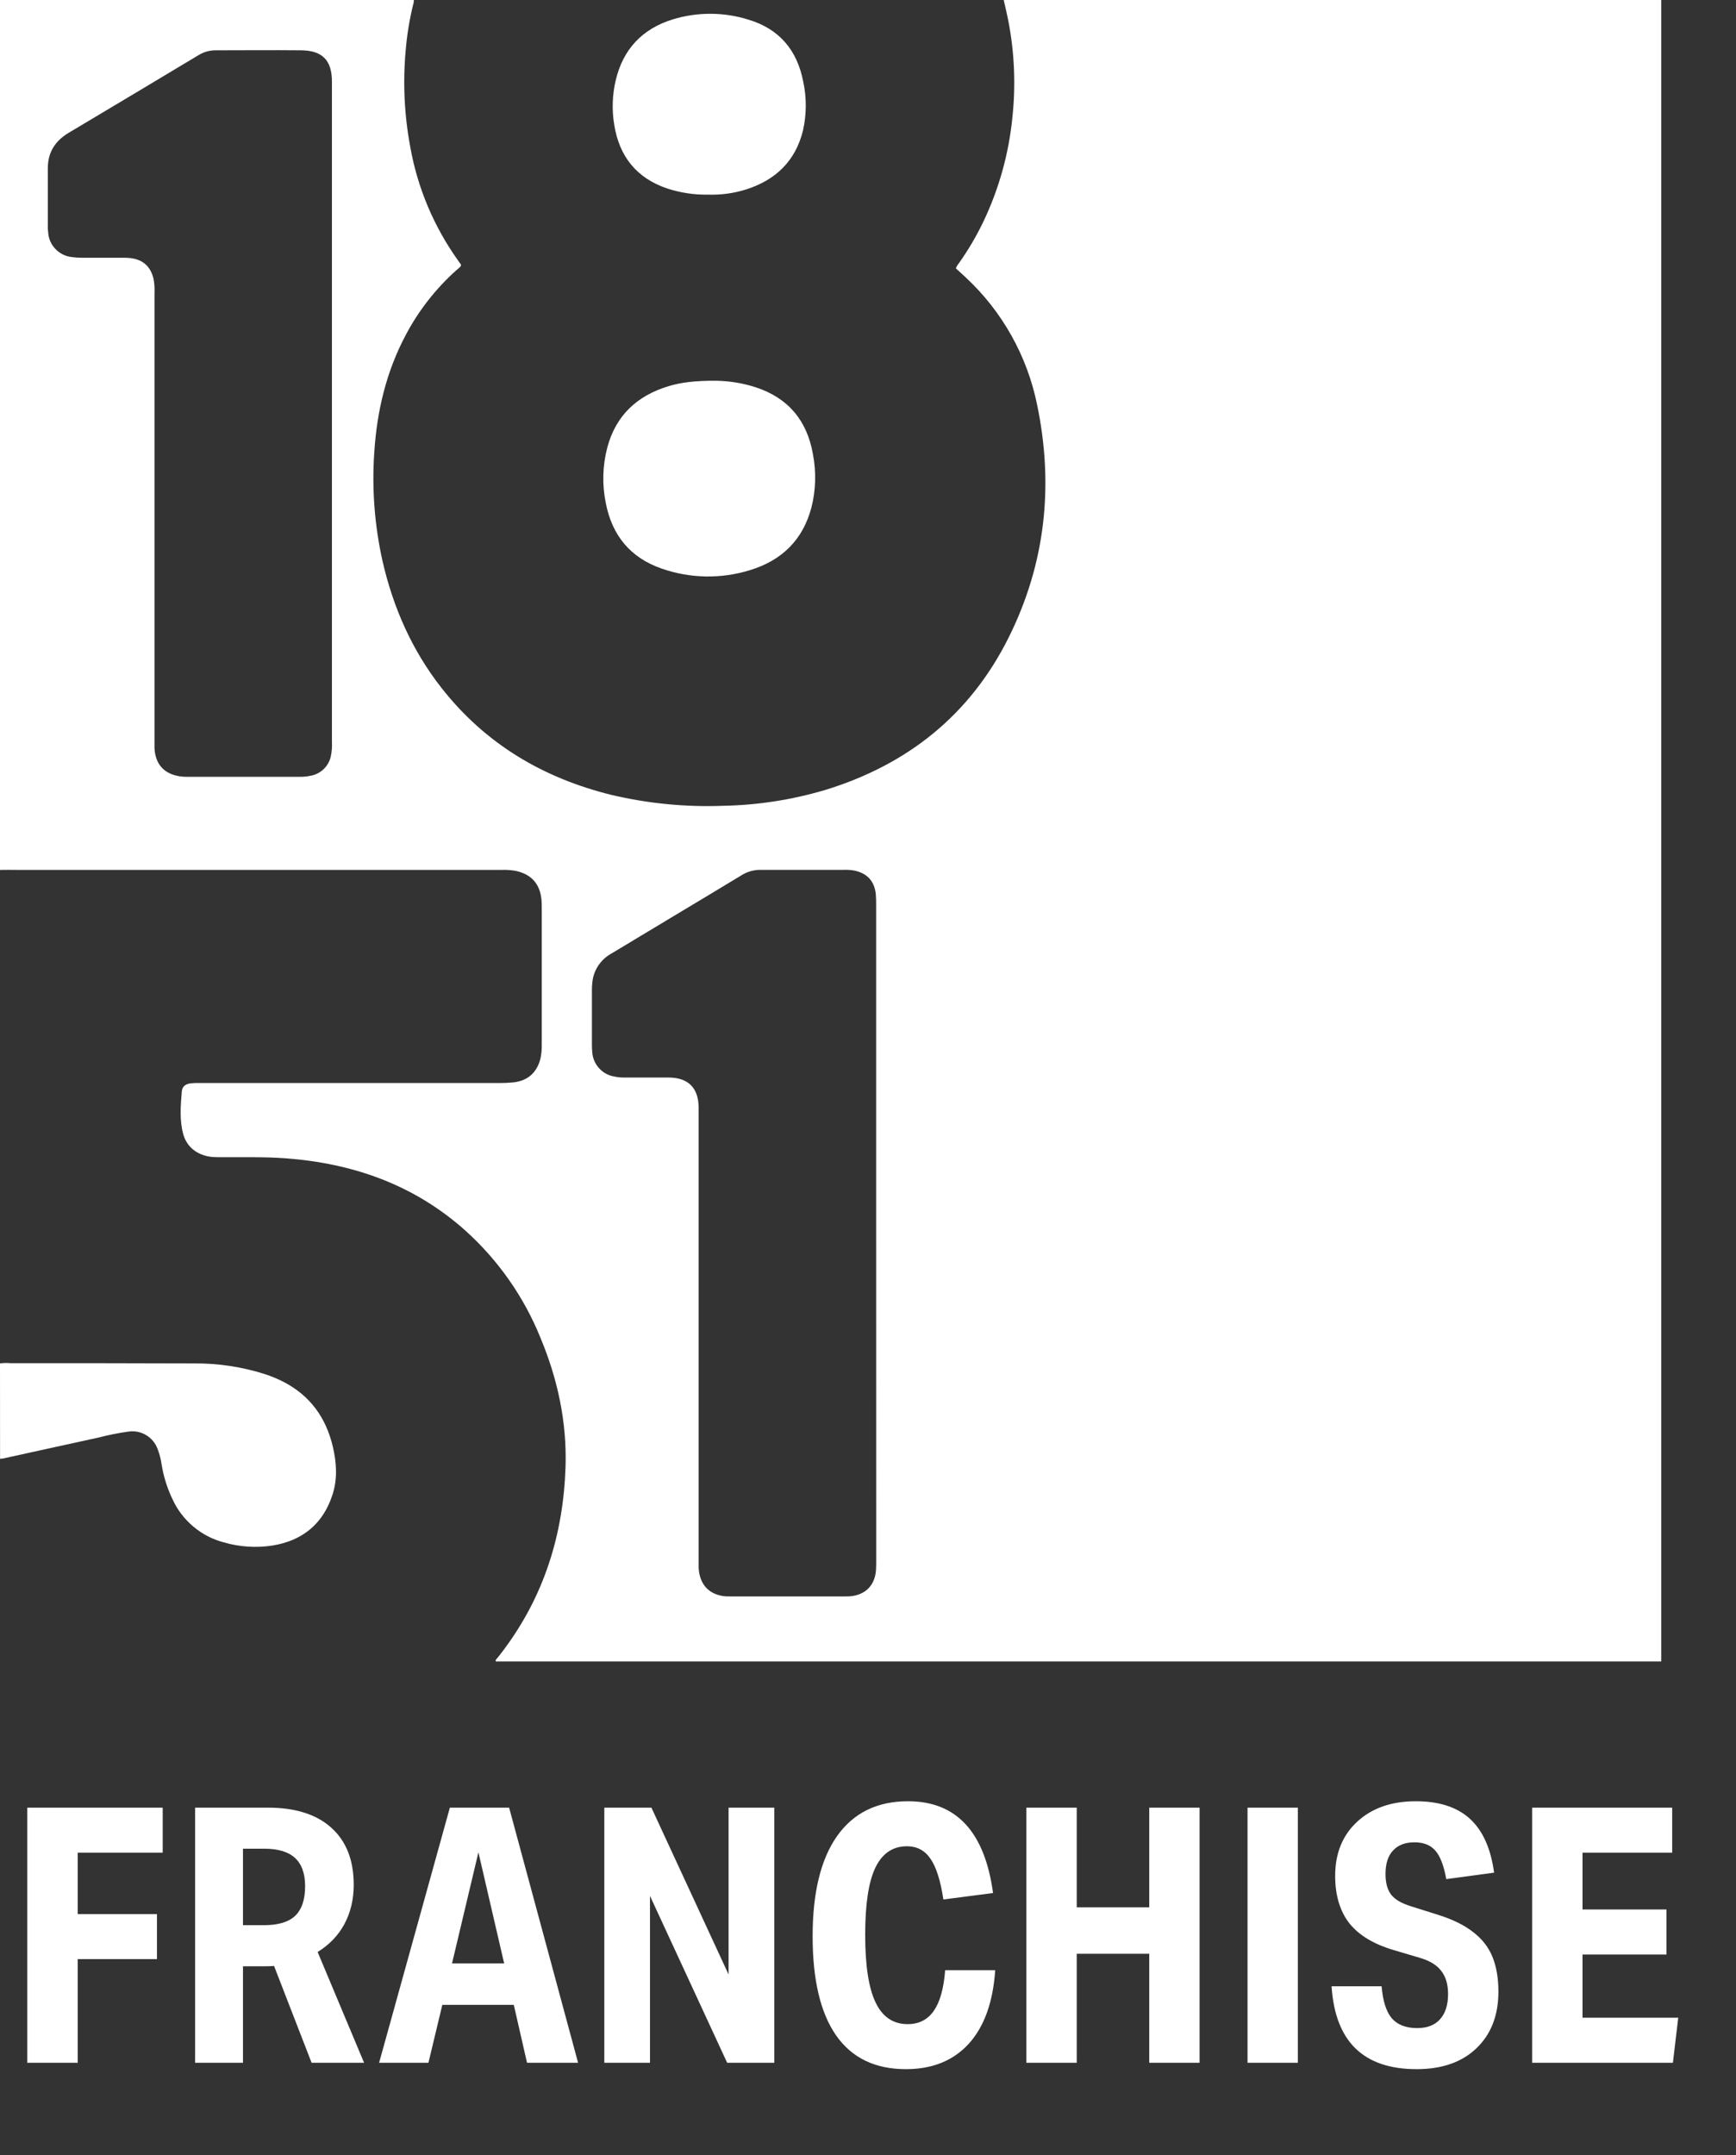
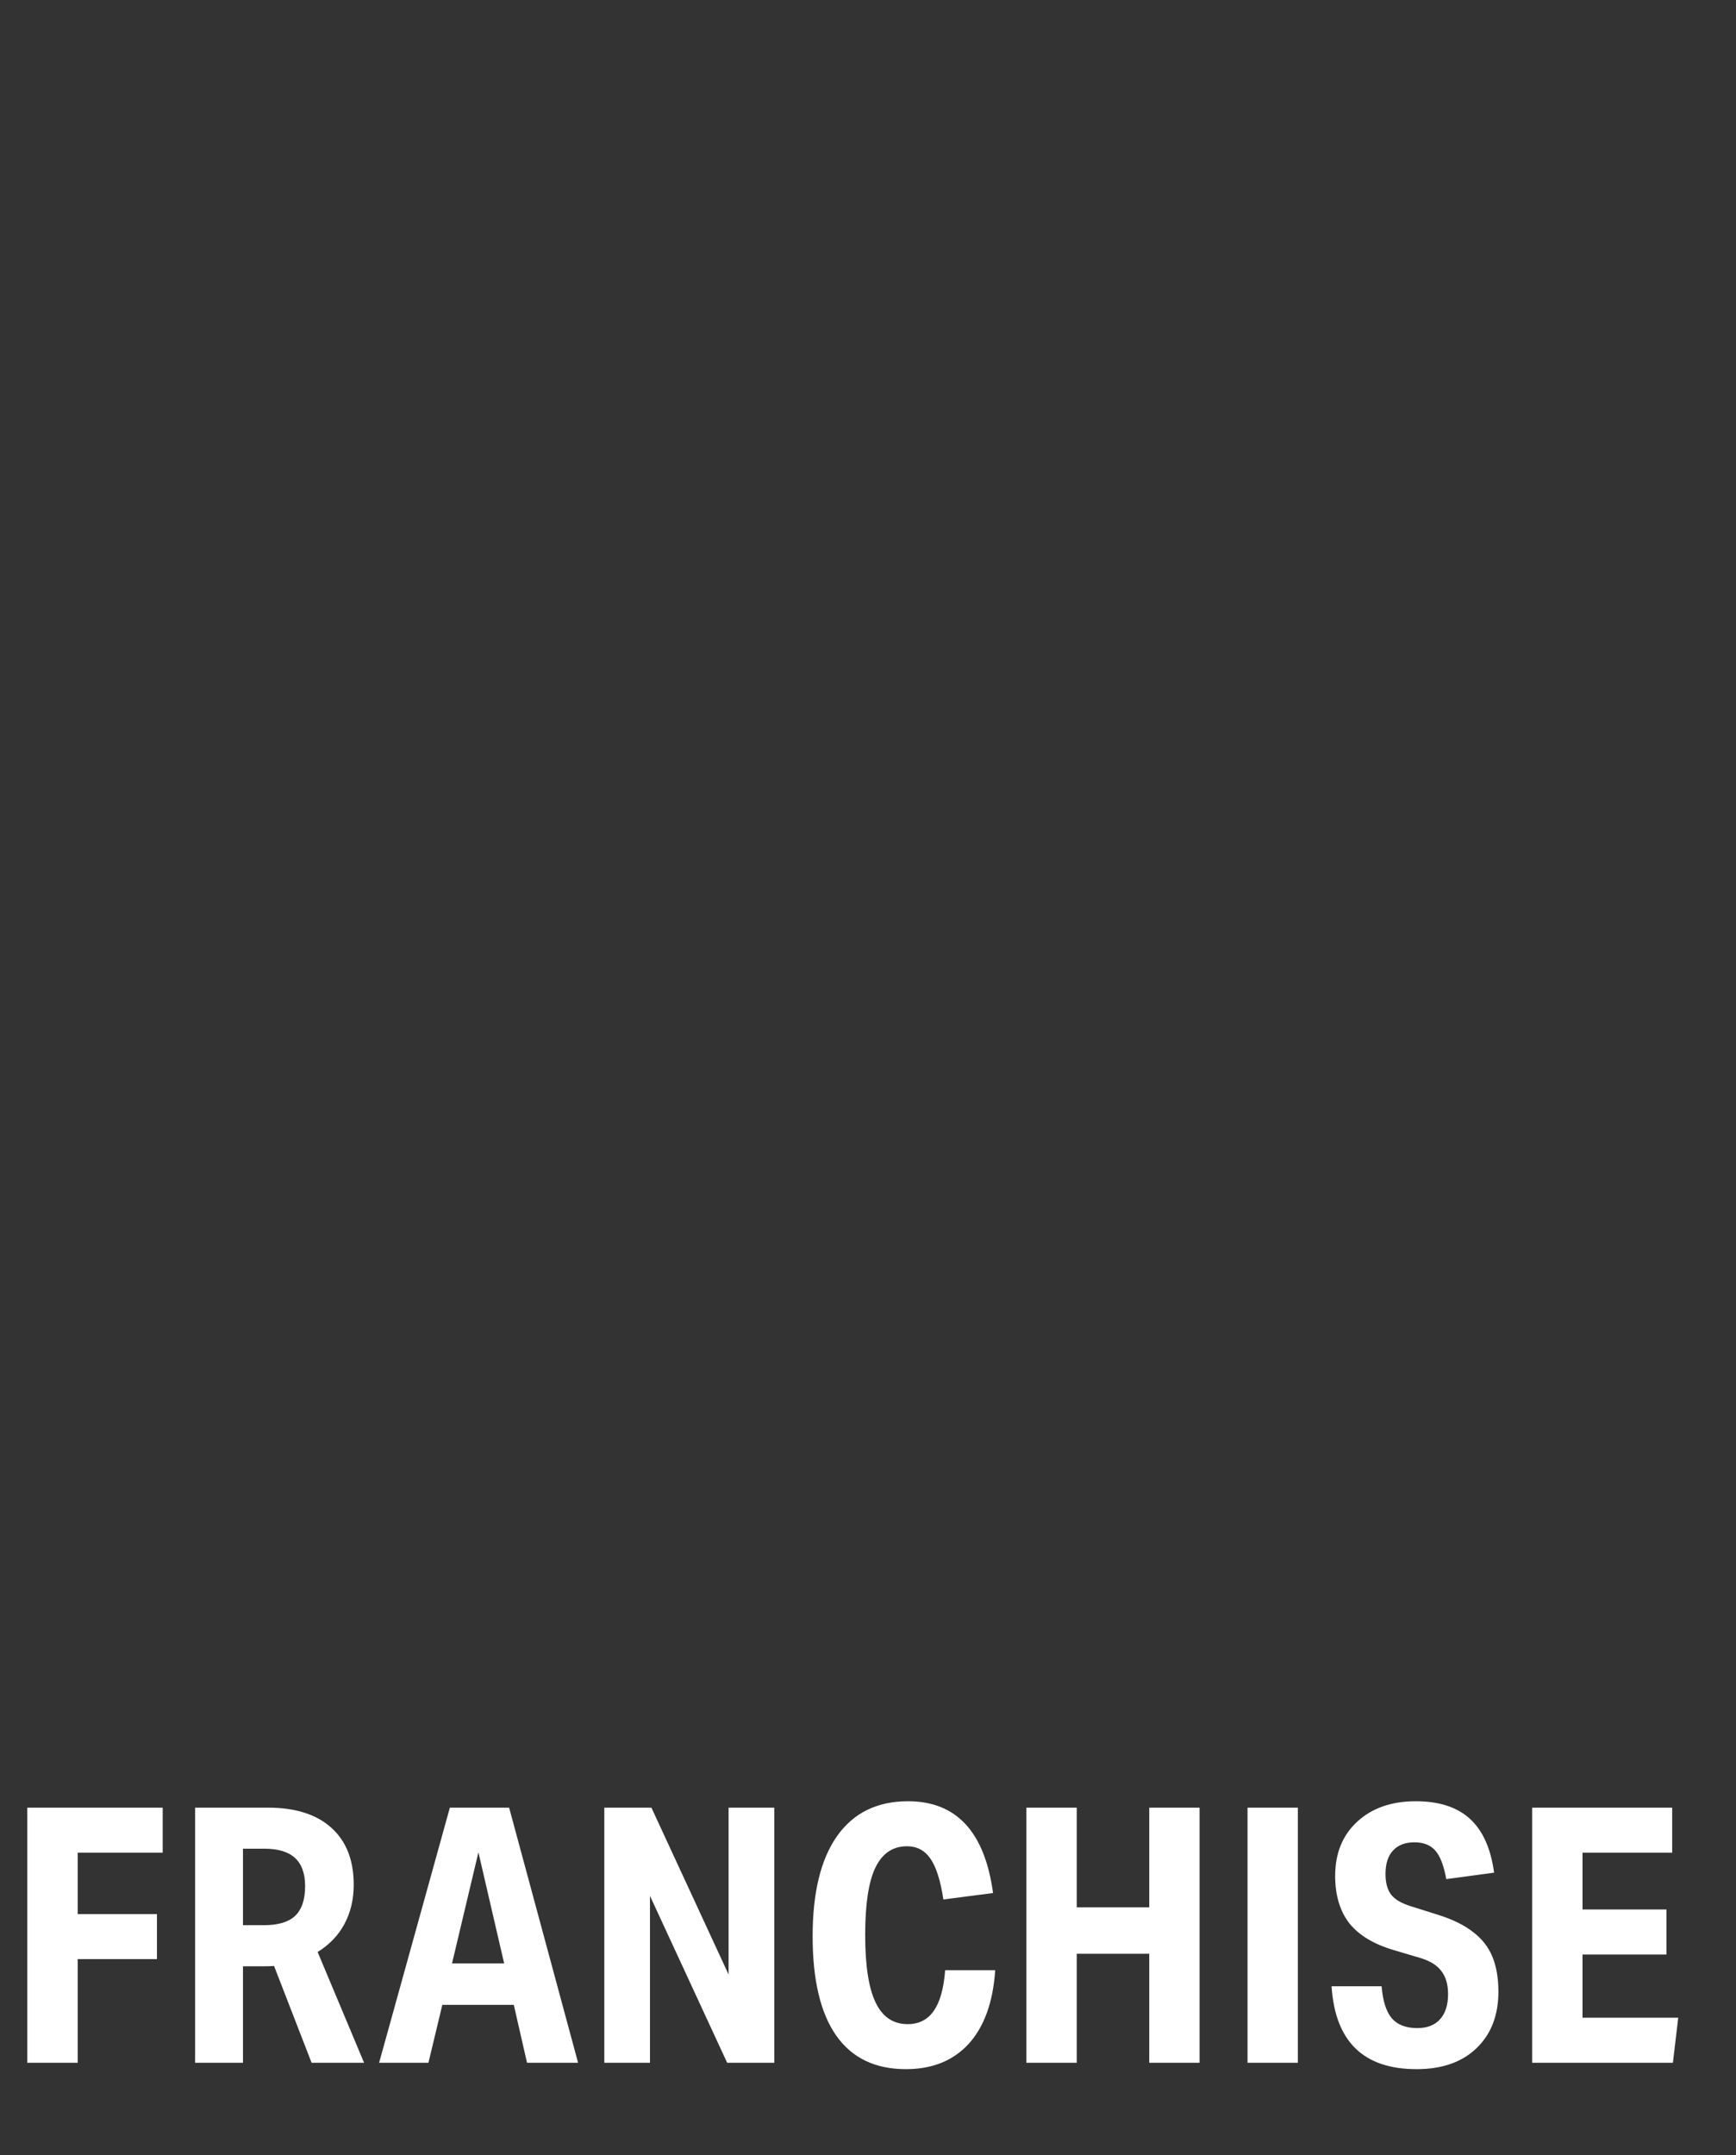
<svg xmlns="http://www.w3.org/2000/svg" width="29" height="36" viewBox="0 0 29 36" fill="none">
  <rect x="0" y="0" width="29" height="36" fill="#333333" stroke="none" />
  <g clip-path="url(#clip0_8079_53)">
-     <path d="M0 14.53V0H6.913C6.914 0.027 6.91 0.053 6.901 0.079C6.84 0.33 6.798 0.585 6.777 0.843C6.728 1.382 6.754 1.925 6.854 2.457C6.976 3.143 7.251 3.792 7.657 4.358C7.667 4.372 7.675 4.386 7.686 4.399C7.709 4.425 7.704 4.444 7.678 4.467C7.66 4.481 7.643 4.498 7.625 4.512C7.284 4.817 6.999 5.18 6.784 5.584C6.453 6.202 6.296 6.867 6.252 7.561C6.211 8.164 6.257 8.771 6.388 9.362C6.565 10.142 6.881 10.86 7.375 11.49C8.108 12.425 9.072 12.996 10.217 13.278C10.829 13.422 11.457 13.483 12.085 13.459C12.659 13.448 13.23 13.359 13.781 13.196C15.159 12.775 16.204 11.943 16.85 10.648C17.466 9.411 17.606 8.105 17.324 6.756C17.158 5.944 16.743 5.203 16.136 4.637C16.08 4.584 16.023 4.533 15.968 4.483C15.98 4.449 15.999 4.419 16.022 4.392C16.175 4.175 16.31 3.946 16.425 3.707C16.689 3.155 16.854 2.561 16.913 1.952C16.969 1.422 16.947 0.887 16.847 0.363C16.824 0.242 16.794 0.121 16.767 0H27.751V27.751H8.283C8.273 27.727 8.291 27.714 8.304 27.699C8.341 27.653 8.38 27.605 8.415 27.556C9.092 26.651 9.41 25.625 9.447 24.506C9.472 23.754 9.316 23.032 9.026 22.339C8.75 21.658 8.322 21.048 7.776 20.556C6.92 19.79 5.9 19.431 4.77 19.347C4.421 19.321 4.072 19.331 3.723 19.329C3.669 19.329 3.615 19.329 3.562 19.326C3.316 19.309 3.127 19.172 3.063 18.951C2.997 18.715 3.017 18.471 3.037 18.231C3.043 18.147 3.101 18.104 3.187 18.095C3.234 18.09 3.281 18.088 3.328 18.09C5 18.09 6.673 18.09 8.345 18.09C8.422 18.09 8.499 18.087 8.576 18.079C8.82 18.052 8.973 17.912 9.03 17.674C9.045 17.599 9.052 17.521 9.05 17.444C9.05 16.688 9.05 15.932 9.05 15.178C9.05 15.132 9.05 15.083 9.046 15.036C9.023 14.764 8.876 14.6 8.609 14.545C8.533 14.532 8.456 14.527 8.379 14.53H0.292C0.194 14.527 0.097 14.53 0 14.53ZM5.545 6.904C5.545 5.057 5.545 3.211 5.545 1.365C5.545 1.008 5.387 0.844 5.031 0.84C4.555 0.835 4.078 0.84 3.601 0.84C3.5 0.84 3.401 0.869 3.315 0.922C2.594 1.355 1.871 1.787 1.148 2.218C0.924 2.352 0.801 2.54 0.799 2.802C0.799 3.141 0.799 3.48 0.799 3.819C0.8 3.842 0.802 3.866 0.805 3.889C0.813 3.992 0.857 4.09 0.93 4.163C1.002 4.237 1.099 4.284 1.202 4.294C1.255 4.301 1.308 4.305 1.362 4.305C1.583 4.305 1.805 4.305 2.027 4.305C2.077 4.305 2.128 4.305 2.178 4.311C2.389 4.334 2.518 4.454 2.566 4.661C2.58 4.74 2.585 4.821 2.581 4.902V12.358C2.581 12.403 2.581 12.452 2.581 12.498C2.595 12.765 2.741 12.927 3.004 12.967C3.041 12.973 3.078 12.975 3.115 12.975H5.02C5.077 12.975 5.134 12.969 5.19 12.957C5.27 12.943 5.344 12.905 5.403 12.85C5.463 12.794 5.504 12.723 5.524 12.644C5.542 12.562 5.55 12.478 5.545 12.394V6.904ZM14.636 20.594C14.636 18.774 14.636 16.954 14.636 15.133C14.637 15.066 14.635 14.999 14.63 14.932C14.607 14.719 14.49 14.591 14.282 14.543C14.222 14.531 14.161 14.527 14.1 14.529C13.637 14.529 13.173 14.529 12.71 14.529C12.595 14.527 12.483 14.559 12.386 14.62C11.996 14.857 11.604 15.091 11.213 15.326C10.88 15.526 10.547 15.727 10.212 15.928C10.131 15.972 10.061 16.035 10.007 16.11C9.953 16.185 9.917 16.272 9.901 16.363C9.891 16.43 9.887 16.497 9.888 16.564C9.888 16.856 9.888 17.149 9.888 17.441C9.887 17.491 9.89 17.541 9.895 17.591C9.905 17.686 9.945 17.774 10.009 17.844C10.073 17.914 10.158 17.962 10.251 17.979C10.307 17.992 10.364 17.998 10.422 17.998C10.572 17.998 10.723 17.998 10.876 17.998C10.976 17.998 11.077 17.998 11.178 17.998C11.499 18.003 11.665 18.17 11.671 18.493C11.671 18.544 11.671 18.594 11.671 18.645C11.671 21.113 11.671 23.581 11.671 26.049C11.671 26.095 11.671 26.144 11.671 26.191C11.687 26.457 11.832 26.622 12.084 26.66C12.124 26.664 12.164 26.666 12.204 26.665H14.111C14.141 26.665 14.171 26.665 14.202 26.663C14.461 26.639 14.618 26.477 14.634 26.218C14.637 26.164 14.637 26.11 14.637 26.057C14.637 24.236 14.636 22.415 14.636 20.594Z" fill="white" />
+     <path d="M0 14.53V0H6.913C6.914 0.027 6.91 0.053 6.901 0.079C6.84 0.33 6.798 0.585 6.777 0.843C6.728 1.382 6.754 1.925 6.854 2.457C6.976 3.143 7.251 3.792 7.657 4.358C7.667 4.372 7.675 4.386 7.686 4.399C7.709 4.425 7.704 4.444 7.678 4.467C7.66 4.481 7.643 4.498 7.625 4.512C7.284 4.817 6.999 5.18 6.784 5.584C6.453 6.202 6.296 6.867 6.252 7.561C6.211 8.164 6.257 8.771 6.388 9.362C6.565 10.142 6.881 10.86 7.375 11.49C8.108 12.425 9.072 12.996 10.217 13.278C10.829 13.422 11.457 13.483 12.085 13.459C12.659 13.448 13.23 13.359 13.781 13.196C15.159 12.775 16.204 11.943 16.85 10.648C17.466 9.411 17.606 8.105 17.324 6.756C17.158 5.944 16.743 5.203 16.136 4.637C16.08 4.584 16.023 4.533 15.968 4.483C15.98 4.449 15.999 4.419 16.022 4.392C16.175 4.175 16.31 3.946 16.425 3.707C16.689 3.155 16.854 2.561 16.913 1.952C16.969 1.422 16.947 0.887 16.847 0.363C16.824 0.242 16.794 0.121 16.767 0H27.751V27.751H8.283C8.273 27.727 8.291 27.714 8.304 27.699C8.341 27.653 8.38 27.605 8.415 27.556C9.092 26.651 9.41 25.625 9.447 24.506C9.472 23.754 9.316 23.032 9.026 22.339C8.75 21.658 8.322 21.048 7.776 20.556C6.92 19.79 5.9 19.431 4.77 19.347C4.421 19.321 4.072 19.331 3.723 19.329C3.669 19.329 3.615 19.329 3.562 19.326C3.316 19.309 3.127 19.172 3.063 18.951C2.997 18.715 3.017 18.471 3.037 18.231C3.043 18.147 3.101 18.104 3.187 18.095C3.234 18.09 3.281 18.088 3.328 18.09C5 18.09 6.673 18.09 8.345 18.09C8.422 18.09 8.499 18.087 8.576 18.079C8.82 18.052 8.973 17.912 9.03 17.674C9.045 17.599 9.052 17.521 9.05 17.444C9.05 16.688 9.05 15.932 9.05 15.178C9.05 15.132 9.05 15.083 9.046 15.036C9.023 14.764 8.876 14.6 8.609 14.545C8.533 14.532 8.456 14.527 8.379 14.53H0.292C0.194 14.527 0.097 14.53 0 14.53ZM5.545 6.904C5.545 5.057 5.545 3.211 5.545 1.365C5.545 1.008 5.387 0.844 5.031 0.84C4.555 0.835 4.078 0.84 3.601 0.84C3.5 0.84 3.401 0.869 3.315 0.922C2.594 1.355 1.871 1.787 1.148 2.218C0.924 2.352 0.801 2.54 0.799 2.802C0.799 3.141 0.799 3.48 0.799 3.819C0.8 3.842 0.802 3.866 0.805 3.889C0.813 3.992 0.857 4.09 0.93 4.163C1.002 4.237 1.099 4.284 1.202 4.294C1.255 4.301 1.308 4.305 1.362 4.305C1.583 4.305 1.805 4.305 2.027 4.305C2.077 4.305 2.128 4.305 2.178 4.311C2.389 4.334 2.518 4.454 2.566 4.661C2.58 4.74 2.585 4.821 2.581 4.902V12.358C2.581 12.403 2.581 12.452 2.581 12.498C2.595 12.765 2.741 12.927 3.004 12.967C3.041 12.973 3.078 12.975 3.115 12.975H5.02C5.077 12.975 5.134 12.969 5.19 12.957C5.27 12.943 5.344 12.905 5.403 12.85C5.463 12.794 5.504 12.723 5.524 12.644C5.542 12.562 5.55 12.478 5.545 12.394V6.904ZM14.636 20.594C14.636 18.774 14.636 16.954 14.636 15.133C14.607 14.719 14.49 14.591 14.282 14.543C14.222 14.531 14.161 14.527 14.1 14.529C13.637 14.529 13.173 14.529 12.71 14.529C12.595 14.527 12.483 14.559 12.386 14.62C11.996 14.857 11.604 15.091 11.213 15.326C10.88 15.526 10.547 15.727 10.212 15.928C10.131 15.972 10.061 16.035 10.007 16.11C9.953 16.185 9.917 16.272 9.901 16.363C9.891 16.43 9.887 16.497 9.888 16.564C9.888 16.856 9.888 17.149 9.888 17.441C9.887 17.491 9.89 17.541 9.895 17.591C9.905 17.686 9.945 17.774 10.009 17.844C10.073 17.914 10.158 17.962 10.251 17.979C10.307 17.992 10.364 17.998 10.422 17.998C10.572 17.998 10.723 17.998 10.876 17.998C10.976 17.998 11.077 17.998 11.178 17.998C11.499 18.003 11.665 18.17 11.671 18.493C11.671 18.544 11.671 18.594 11.671 18.645C11.671 21.113 11.671 23.581 11.671 26.049C11.671 26.095 11.671 26.144 11.671 26.191C11.687 26.457 11.832 26.622 12.084 26.66C12.124 26.664 12.164 26.666 12.204 26.665H14.111C14.141 26.665 14.171 26.665 14.202 26.663C14.461 26.639 14.618 26.477 14.634 26.218C14.637 26.164 14.637 26.11 14.637 26.057C14.637 24.236 14.636 22.415 14.636 20.594Z" fill="white" />
    <path d="M0 22.773C0.056 22.765 0.113 22.763 0.17 22.769C1.191 22.769 2.213 22.769 3.233 22.773C3.64 22.769 4.045 22.83 4.432 22.954C4.537 22.989 4.64 23.032 4.738 23.082C5.184 23.314 5.448 23.683 5.561 24.168C5.623 24.434 5.64 24.701 5.555 24.964C5.396 25.456 5.051 25.736 4.545 25.816C4.275 25.857 4 25.838 3.738 25.762C3.55 25.713 3.376 25.622 3.228 25.497C3.08 25.372 2.961 25.216 2.881 25.04C2.792 24.855 2.731 24.658 2.699 24.456C2.687 24.369 2.664 24.284 2.633 24.203C2.598 24.106 2.53 24.024 2.442 23.971C2.353 23.917 2.249 23.897 2.146 23.912C1.977 23.935 1.809 23.969 1.643 24.012C1.112 24.127 0.582 24.245 0.051 24.361C0.035 24.364 0.018 24.365 0.001 24.366L0 22.773Z" fill="white" />
    <path d="M11.979 6.36C12.197 6.365 12.412 6.401 12.619 6.467C13.167 6.645 13.482 7.025 13.58 7.586C13.637 7.881 13.629 8.185 13.555 8.476C13.412 9.021 13.056 9.364 12.525 9.524C12.043 9.673 11.526 9.663 11.05 9.496C10.528 9.314 10.224 8.941 10.12 8.403C10.057 8.096 10.065 7.778 10.145 7.475C10.288 6.937 10.644 6.609 11.169 6.45C11.373 6.388 11.618 6.356 11.979 6.36Z" fill="white" />
-     <path d="M11.829 3.251C11.596 3.255 11.364 3.22 11.142 3.147C10.632 2.973 10.345 2.612 10.261 2.085C10.22 1.839 10.228 1.587 10.285 1.344C10.407 0.822 10.73 0.481 11.238 0.324C11.652 0.197 12.096 0.199 12.509 0.33C13.019 0.485 13.316 0.839 13.417 1.359C13.476 1.629 13.475 1.909 13.414 2.179C13.29 2.687 12.96 3.004 12.471 3.162C12.264 3.228 12.047 3.258 11.829 3.251Z" fill="white" />
  </g>
  <path d="M0.456 34.454V30.193H2.718V30.945H1.298V31.971H2.622V32.723H1.298V34.454H0.456ZM5.205 34.454L4.578 32.837C4.55 32.84 4.488 32.843 4.393 32.843H4.059V34.454H3.259V30.193H4.477C4.934 30.193 5.286 30.305 5.533 30.527C5.783 30.75 5.909 31.068 5.909 31.482C5.909 31.725 5.857 31.944 5.753 32.138C5.65 32.329 5.501 32.484 5.306 32.604L6.082 34.454H5.205ZM4.411 32.156C4.646 32.156 4.819 32.105 4.93 32.001C5.041 31.894 5.097 31.729 5.097 31.506C5.097 31.295 5.041 31.138 4.93 31.035C4.819 30.931 4.648 30.879 4.417 30.879H4.059V32.156H4.411ZM8.804 34.454L8.583 33.487H7.389L7.157 34.454H6.333L7.515 30.193H8.505L9.657 34.454H8.804ZM7.992 30.939L7.551 32.795H8.422L7.992 30.939ZM12.147 34.454L10.858 31.667V34.454H10.095V30.193H10.882L12.171 32.98V30.193H12.935V34.454H12.147ZM16.625 32.908C16.589 33.441 16.442 33.851 16.183 34.137C15.924 34.42 15.574 34.561 15.133 34.561C14.62 34.561 14.232 34.374 13.969 34C13.707 33.626 13.575 33.073 13.575 32.341C13.575 31.613 13.711 31.056 13.981 30.671C14.256 30.281 14.651 30.086 15.169 30.086C15.976 30.086 16.45 30.597 16.589 31.619L15.759 31.727C15.712 31.412 15.64 31.186 15.544 31.047C15.449 30.907 15.318 30.838 15.151 30.838C14.912 30.838 14.735 30.959 14.62 31.202C14.508 31.44 14.453 31.812 14.453 32.317C14.453 32.827 14.51 33.203 14.626 33.445C14.741 33.688 14.92 33.809 15.163 33.809C15.35 33.809 15.495 33.736 15.598 33.588C15.702 33.441 15.765 33.215 15.789 32.908H16.625ZM19.198 34.454V32.634H17.987V34.454H17.145V30.193H17.987V31.858H19.198V30.193H20.039V34.454H19.198ZM20.84 34.454V30.193H21.681V34.454H20.84ZM23.289 32.574C22.95 32.475 22.702 32.325 22.543 32.127C22.384 31.924 22.304 31.659 22.304 31.333C22.304 30.955 22.427 30.653 22.674 30.426C22.921 30.199 23.247 30.086 23.652 30.086C24.038 30.086 24.339 30.183 24.554 30.378C24.768 30.573 24.904 30.873 24.959 31.279L24.16 31.387C24.12 31.164 24.06 31.007 23.981 30.915C23.901 30.82 23.784 30.772 23.629 30.772C23.474 30.772 23.354 30.818 23.271 30.909C23.187 30.997 23.145 31.128 23.145 31.303C23.145 31.45 23.177 31.566 23.241 31.649C23.305 31.729 23.414 31.792 23.569 31.84L24.023 31.983C24.265 32.059 24.46 32.154 24.607 32.27C24.754 32.381 24.862 32.518 24.93 32.681C24.997 32.844 25.031 33.039 25.031 33.266C25.031 33.664 24.908 33.98 24.661 34.215C24.418 34.446 24.086 34.561 23.665 34.561C22.777 34.561 22.304 34.1 22.244 33.177H23.08C23.1 33.419 23.155 33.596 23.247 33.708C23.342 33.819 23.485 33.875 23.676 33.875C23.84 33.875 23.965 33.827 24.052 33.732C24.144 33.632 24.19 33.491 24.19 33.308C24.19 33.145 24.152 33.016 24.076 32.92C24.005 32.825 23.889 32.753 23.73 32.705L23.289 32.574ZM25.595 34.454V30.193H27.934V30.945H26.436V31.894H27.838V32.646H26.436V33.702H28.035L27.946 34.454H25.595Z" fill="white" />
  <defs>
    <clipPath id="clip0_8079_53">
-       <rect width="27.751" height="27.751" fill="white" />
-     </clipPath>
+       </clipPath>
  </defs>
</svg>